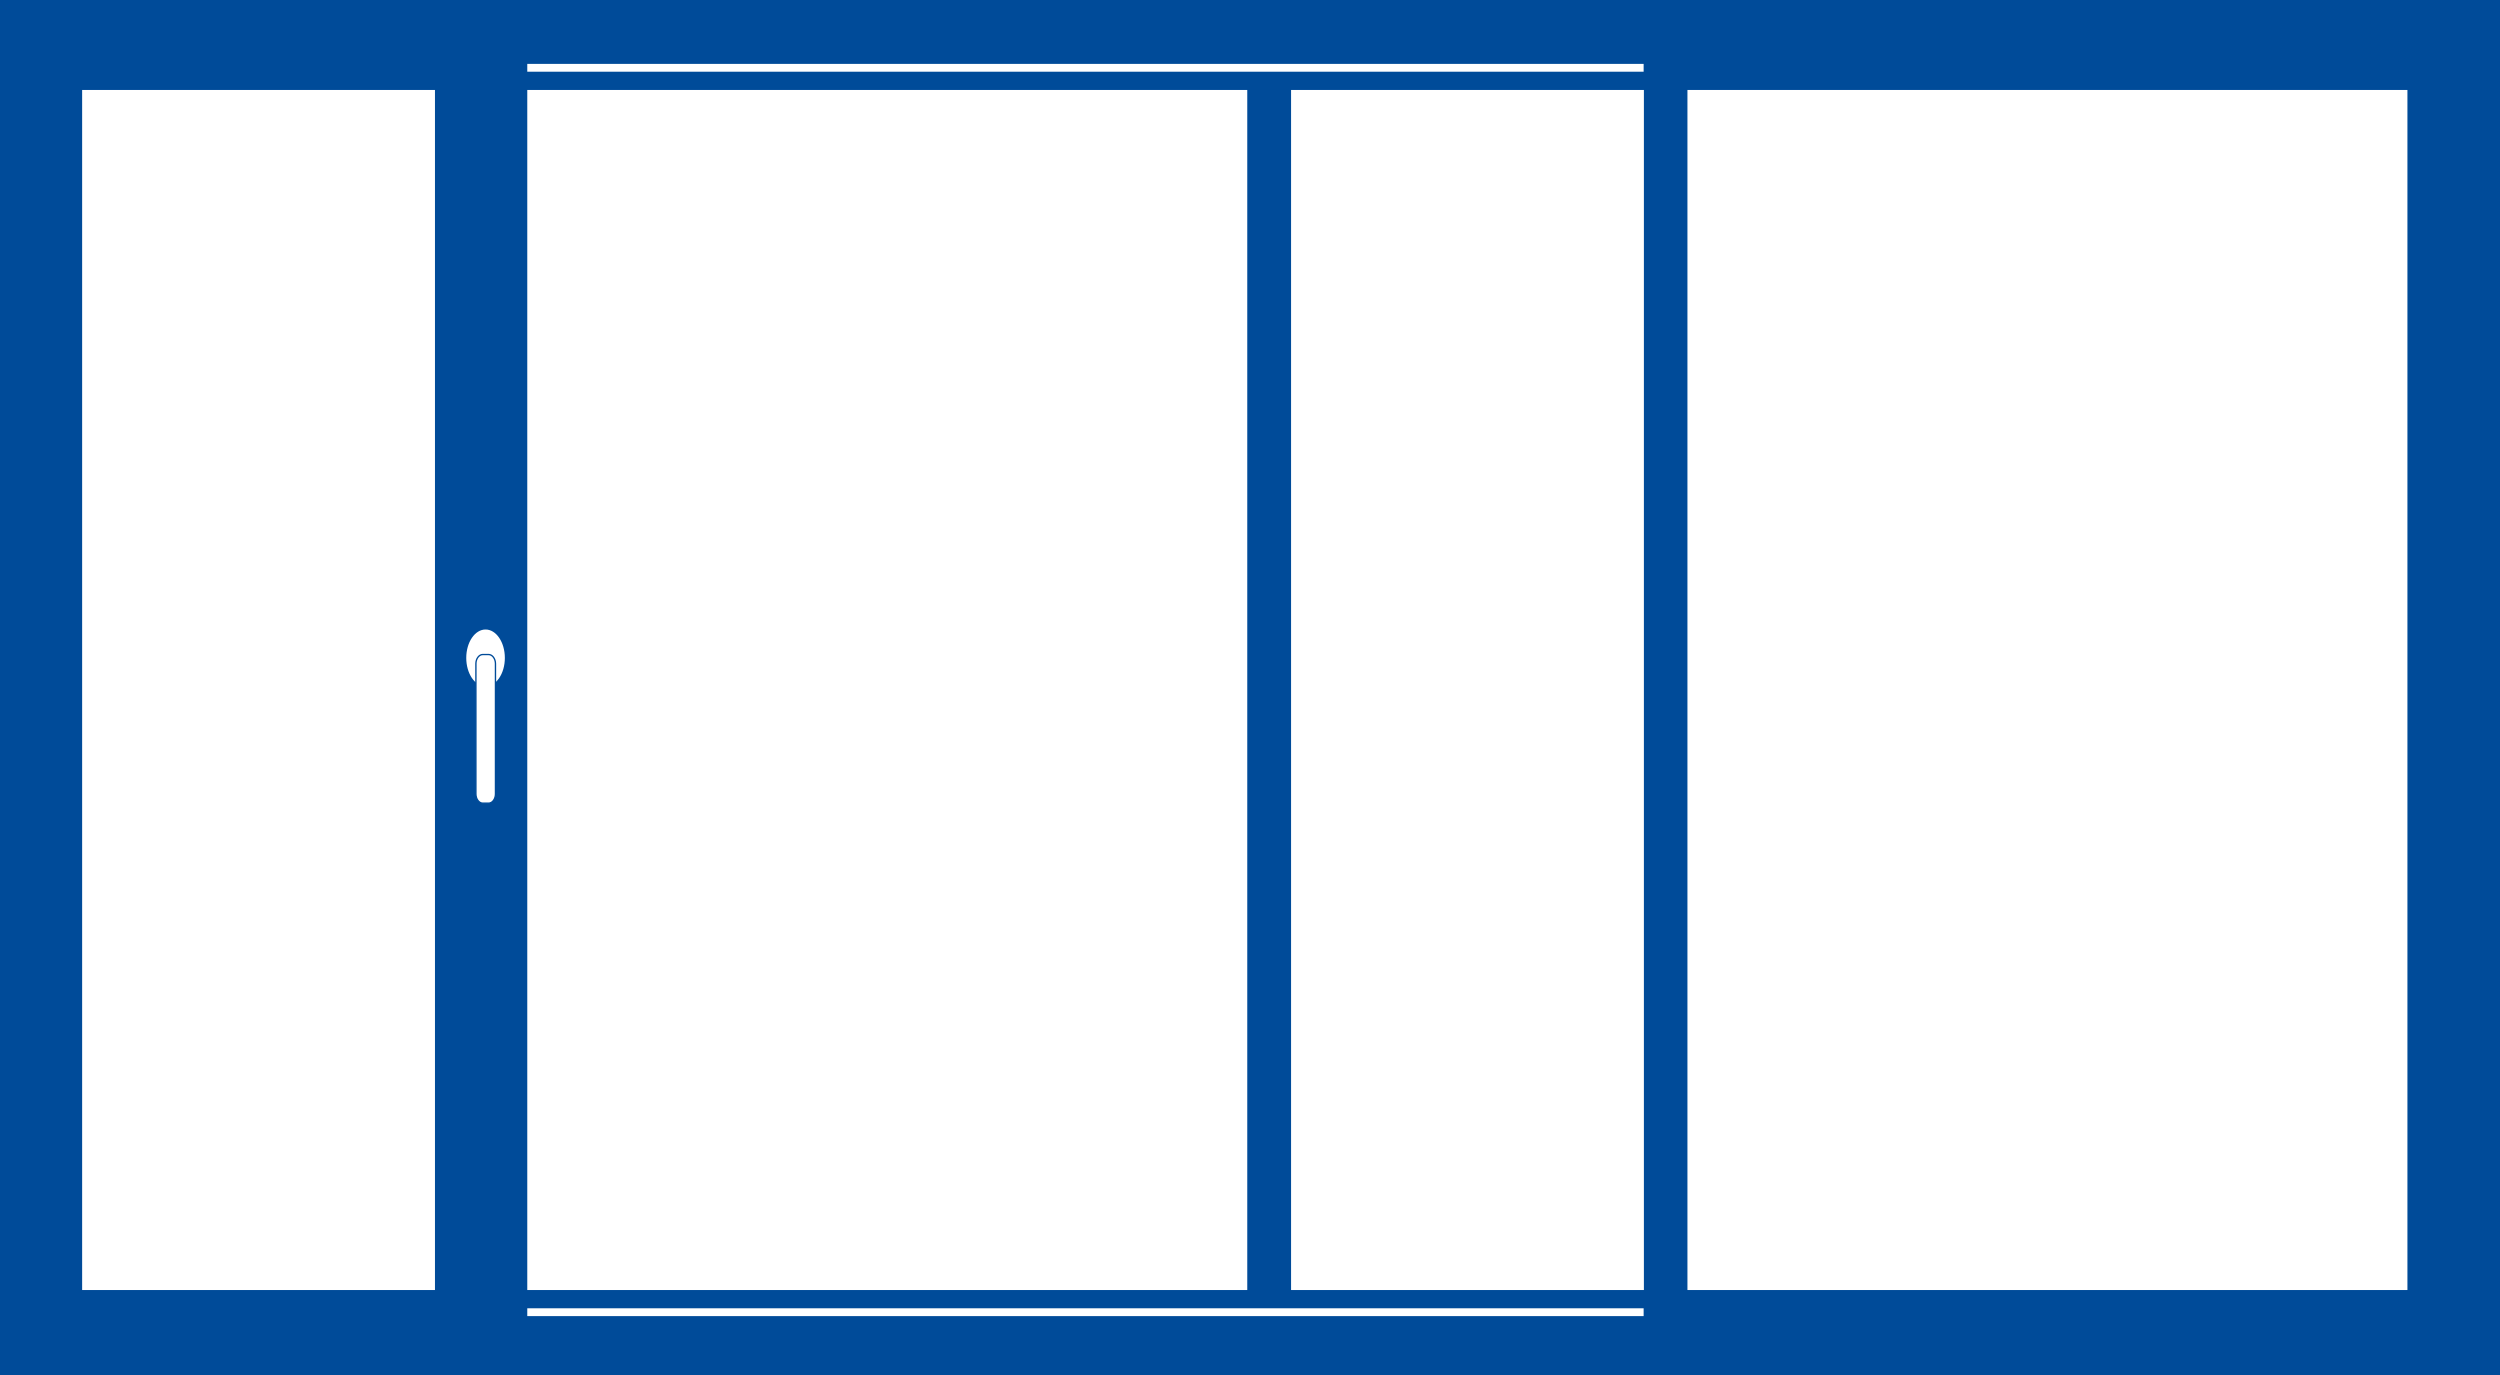
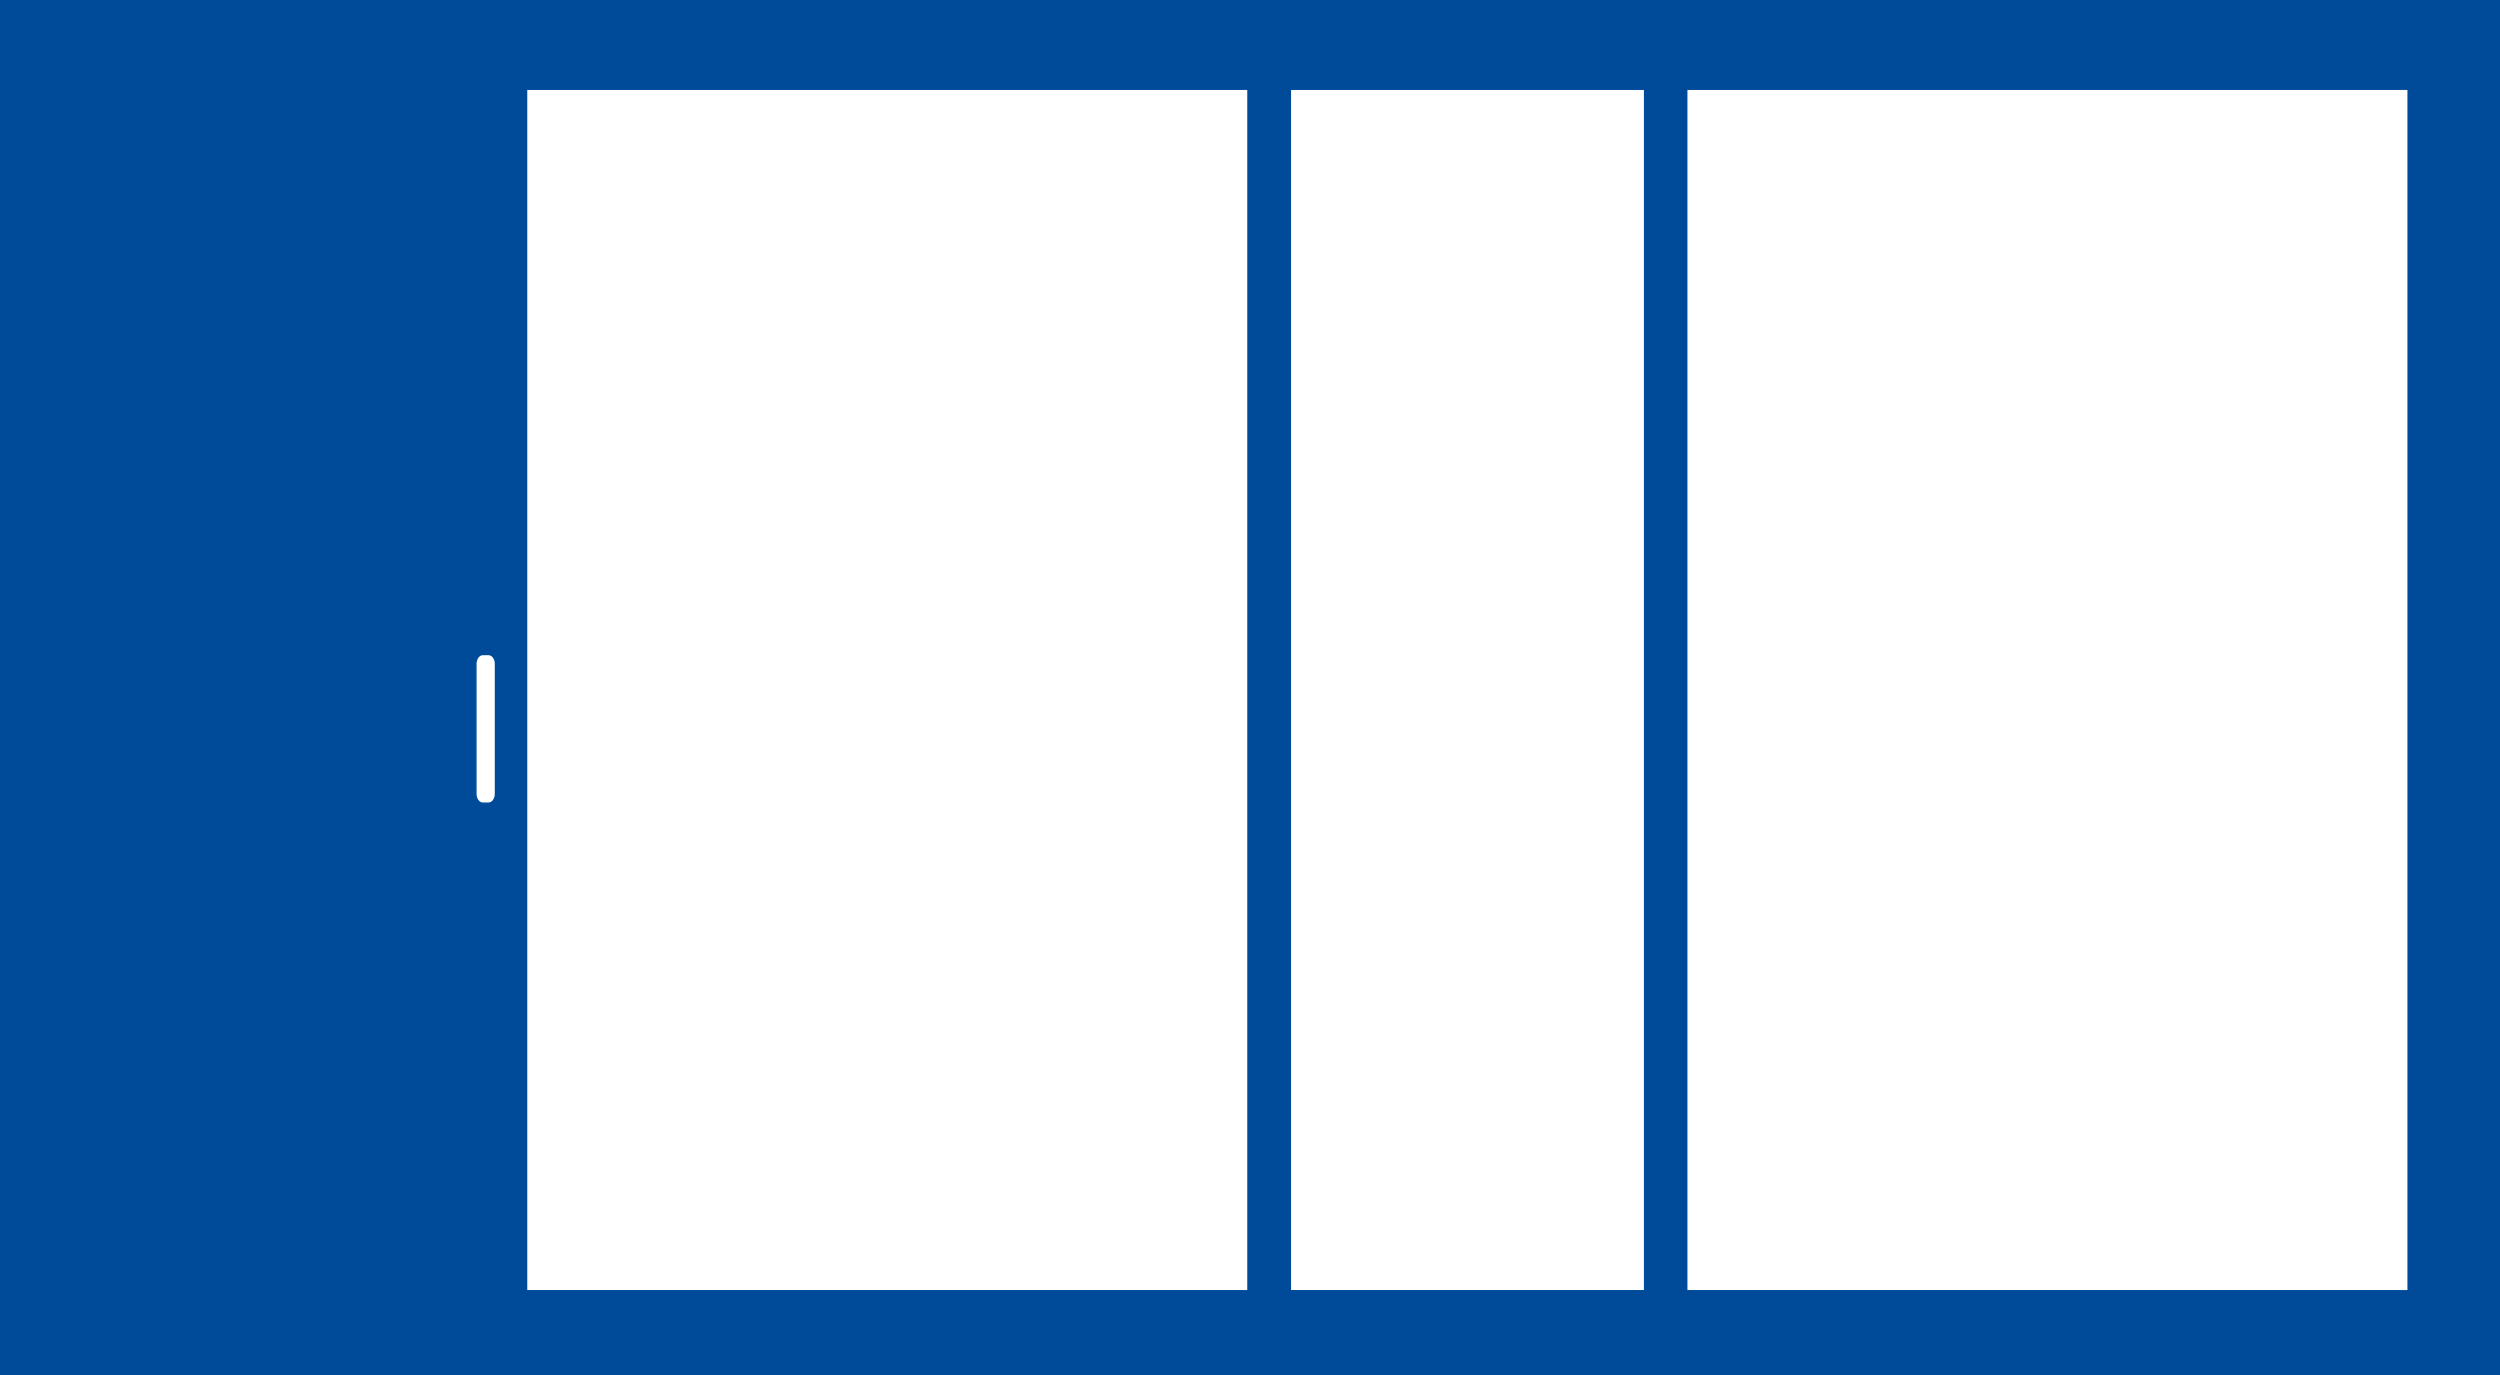
<svg xmlns="http://www.w3.org/2000/svg" version="1.1" id="Ebene_1" x="0px" y="0px" viewBox="0 0 958.7 527.4" style="enable-background:new 0 0 958.7 527.4;" xml:space="preserve">
  <style type="text/css">
	.st0{fill:#004B99;}
	.st1{fill:#FFFFFF;}
	.st2{fill:none;stroke:#FFFFFF;stroke-width:3;stroke-miterlimit:10;}
	.st3{fill:#FFFFFF;stroke:#004B99;stroke-width:0.526;stroke-miterlimit:10;}
</style>
  <g>
    <rect class="st0" width="958.7" height="527.4" />
    <rect x="202.2" y="34.5" class="st1" width="276.1" height="460.2" />
-     <line class="st2" x1="630.3" y1="26" x2="202.2" y2="26" />
    <rect x="647.1" y="34.5" class="st1" width="276.1" height="460.2" />
    <rect x="495.1" y="34.5" class="st1" width="135.3" height="460.2" />
-     <rect x="31.5" y="34.5" class="st1" width="135.3" height="460.2" />
    <g>
-       <ellipse class="st1" cx="186.2" cy="252.3" rx="7.4" ry="10.9" />
-       <path class="st3" d="M187.4,308h-2.3c-1.4,0-2.6-1.6-2.6-3.5v-50c0-1.9,1.2-3.5,2.6-3.5h2.3c1.4,0,2.6,1.6,2.6,3.5v50    C190,306.4,188.8,308,187.4,308z" />
+       <path class="st3" d="M187.4,308h-2.3c-1.4,0-2.6-1.6-2.6-3.5v-50c0-1.9,1.2-3.5,2.6-3.5h2.3c1.4,0,2.6,1.6,2.6,3.5v50    C190,306.4,188.8,308,187.4,308" />
    </g>
-     <line class="st2" x1="630.3" y1="503.2" x2="202.2" y2="503.2" />
  </g>
</svg>